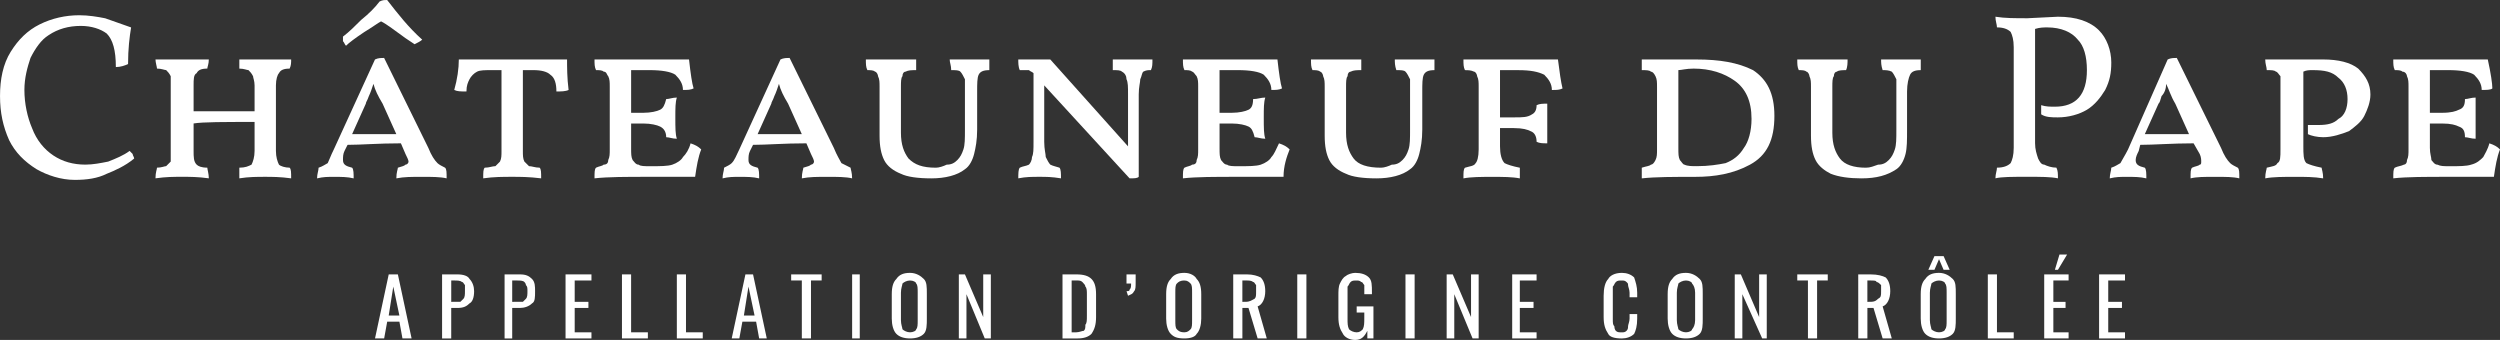
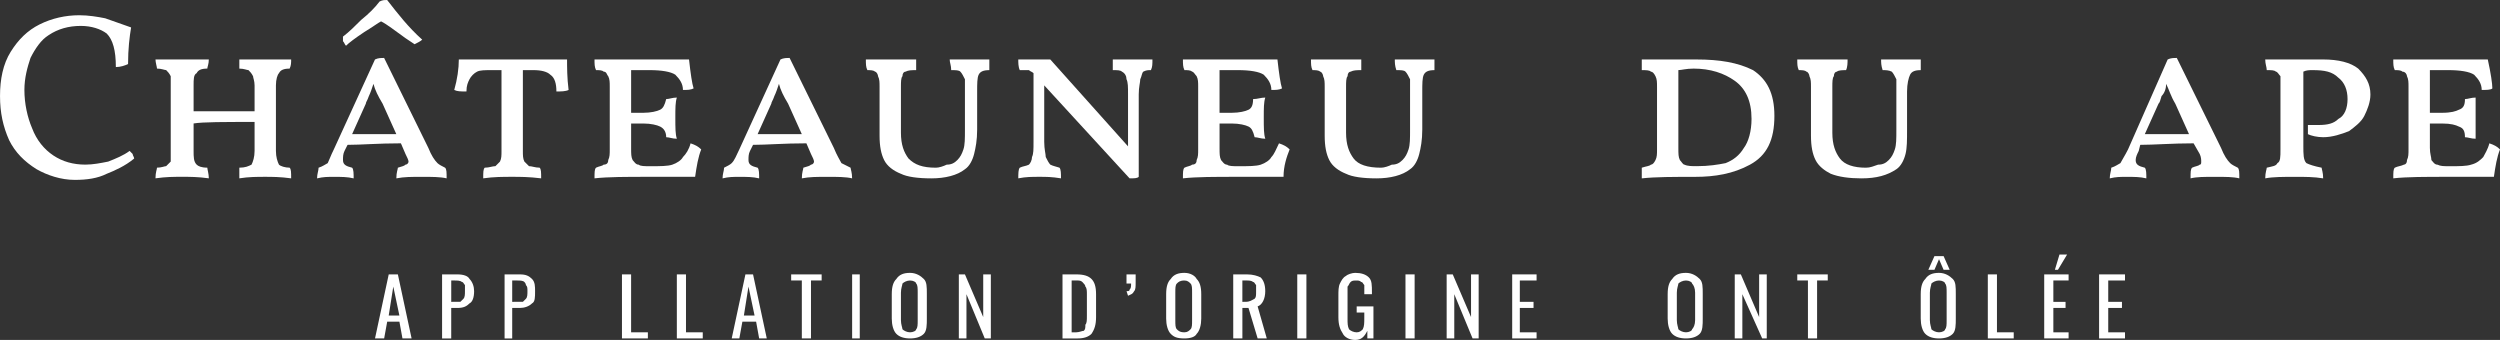
<svg xmlns="http://www.w3.org/2000/svg" width="144.639mm" height="19.667mm" viewBox="0 0 144.639 19.667" id="svg5">
  <rect x="0" y="0" width="144.639" height="19.667" fill="#333333" stroke="none" />
  <defs id="defs2" />
  <g id="layer1" transform="translate(87.936,-177.273)">
    <path style="fill:#ffffff;fill-opacity:1;fill-rule:nonzero;stroke:none;stroke-width:0.265" d="m -85.819,187.063 c -0.706,-0.441 -1.235,-0.97 -1.587,-1.676 -0.353,-0.794 -0.529,-1.587 -0.529,-2.558 0,-0.97 0.176,-1.852 0.617,-2.558 0.441,-0.706 0.97,-1.235 1.676,-1.587 0.706,-0.353 1.499,-0.529 2.293,-0.529 0.529,0 1.058,0.088 1.499,0.176 0.529,0.176 0.97,0.353 1.499,0.529 -0.088,0.529 -0.176,1.235 -0.176,2.117 -0.176,0.088 -0.441,0.176 -0.706,0.176 0,-0.97 -0.176,-1.587 -0.529,-1.94 -0.353,-0.265 -0.882,-0.441 -1.499,-0.441 -0.706,0 -1.323,0.176 -1.852,0.529 -0.441,0.265 -0.794,0.794 -1.058,1.323 -0.176,0.529 -0.353,1.147 -0.353,1.852 0,0.794 0.176,1.587 0.441,2.205 0.265,0.706 0.706,1.235 1.235,1.587 0.529,0.353 1.147,0.529 1.852,0.529 0.441,0 0.882,-0.088 1.323,-0.176 0.441,-0.176 0.882,-0.353 1.235,-0.617 0.088,0.088 0.088,0.088 0.176,0.176 0,0.088 0.088,0.176 0.088,0.265 -0.529,0.441 -1.147,0.706 -1.587,0.882 -0.529,0.265 -1.147,0.353 -1.852,0.353 -0.794,0 -1.587,-0.265 -2.205,-0.617 z" id="path905" />
    <path style="fill:#ffffff;fill-opacity:1;fill-rule:nonzero;stroke:none;stroke-width:0.265" d="m -71.796,186.798 c 0.088,0.088 0.353,0.176 0.617,0.176 0.088,0.088 0.088,0.265 0.088,0.617 -0.617,-0.088 -1.147,-0.088 -1.499,-0.088 -0.441,0 -0.97,0 -1.499,0.088 0,-0.353 0,-0.529 0,-0.617 0.353,0 0.529,-0.088 0.706,-0.176 0.088,-0.176 0.176,-0.441 0.176,-0.794 0,-1.676 0,-1.676 0,-1.676 -1.764,0 -2.999,0 -3.528,0.088 0,1.587 0,1.587 0,1.587 0,0.353 0,0.617 0.176,0.794 0.088,0.088 0.265,0.176 0.617,0.176 0,0.088 0.088,0.353 0.088,0.617 -0.617,-0.088 -1.147,-0.088 -1.499,-0.088 -0.529,0 -0.97,0 -1.587,0.088 0,-0.353 0.088,-0.529 0.088,-0.617 0.265,0 0.441,-0.088 0.529,-0.088 0.088,-0.088 0.176,-0.176 0.265,-0.265 0,-0.176 0,-0.353 0,-0.617 0,-3.792 0,-3.792 0,-3.792 0,-0.265 0,-0.441 0,-0.529 -0.088,-0.176 -0.176,-0.265 -0.265,-0.353 -0.088,0 -0.265,-0.088 -0.529,-0.088 0,-0.088 -0.088,-0.353 -0.088,-0.529 0.617,0 1.147,0 1.587,0 0.353,0 0.794,0 1.499,0 0,0.265 -0.088,0.441 -0.088,0.529 -0.353,0 -0.529,0.088 -0.617,0.265 -0.176,0.088 -0.176,0.353 -0.176,0.706 0,1.499 0,1.499 0,1.499 3.528,0 3.528,0 3.528,0 0,-1.499 0,-1.499 0,-1.499 0,-0.265 -0.088,-0.441 -0.088,-0.529 -0.088,-0.176 -0.176,-0.265 -0.265,-0.353 -0.088,0 -0.265,-0.088 -0.529,-0.088 0,-0.088 0,-0.353 0,-0.529 0.529,0 1.058,0 1.499,0 0.353,0 0.882,0 1.499,0 0,0.176 0,0.353 -0.088,0.529 -0.353,0 -0.529,0.088 -0.617,0.265 -0.088,0.088 -0.176,0.353 -0.176,0.706 0,3.792 0,3.792 0,3.792 0,0.353 0.088,0.617 0.176,0.794 z" id="path907" />
    <path style="fill:#ffffff;fill-opacity:1;fill-rule:nonzero;stroke:none;stroke-width:0.265" d="m -62.095,187.592 c -0.353,-0.088 -0.882,-0.088 -1.411,-0.088 -0.617,0 -1.058,0 -1.499,0.088 0,-0.353 0.088,-0.529 0.088,-0.617 0.265,-0.088 0.353,-0.088 0.441,-0.176 0.088,0 0.176,-0.088 0.176,-0.176 0,-0.088 -0.088,-0.265 -0.176,-0.441 -0.265,-0.617 -0.265,-0.617 -0.265,-0.617 -1.323,0 -2.293,0.088 -3.087,0.088 -0.176,0.353 -0.176,0.353 -0.176,0.353 -0.088,0.176 -0.088,0.353 -0.088,0.529 0,0.265 0.176,0.353 0.529,0.441 0.088,0.088 0.088,0.353 0.088,0.617 -0.353,-0.088 -0.706,-0.088 -1.147,-0.088 -0.353,0 -0.617,0 -0.97,0.088 0,-0.265 0.088,-0.441 0.088,-0.617 0.265,-0.088 0.353,-0.176 0.529,-0.265 0.088,-0.176 0.176,-0.441 0.353,-0.794 2.381,-5.203 2.381,-5.203 2.381,-5.203 0.176,-0.088 0.353,-0.088 0.529,-0.088 2.558,5.203 2.558,5.203 2.558,5.203 0.176,0.441 0.353,0.706 0.529,0.882 0.088,0.088 0.265,0.176 0.441,0.265 0.088,0.088 0.088,0.265 0.088,0.617 m -5.997,-7.938 c 0,-0.088 0,-0.176 0,-0.265 0.353,-0.265 0.706,-0.617 1.058,-0.97 0.441,-0.353 0.794,-0.706 1.058,-1.058 0.176,-0.088 0.265,-0.088 0.441,-0.088 0.617,0.794 1.235,1.587 2.028,2.293 -0.088,0.088 -0.265,0.176 -0.441,0.265 -0.529,-0.353 -0.529,-0.353 -0.529,-0.353 -0.617,-0.441 -1.058,-0.794 -1.411,-0.97 -0.176,0.088 -0.529,0.353 -0.97,0.617 -0.529,0.353 -0.882,0.617 -1.058,0.794 -0.088,-0.088 -0.088,-0.176 -0.176,-0.265 m 3.087,5.38 c -0.794,-1.764 -0.794,-1.764 -0.794,-1.764 -0.265,-0.441 -0.441,-0.794 -0.529,-1.147 -0.088,0.265 -0.176,0.529 -0.265,0.706 -0.088,0.265 -0.176,0.353 -0.176,0.441 -0.794,1.764 -0.794,1.764 -0.794,1.764 z" id="path909" />
    <path style="fill:#ffffff;fill-opacity:1;fill-rule:nonzero;stroke:none;stroke-width:0.265" d="m -55.039,182.477 c -0.176,0.088 -0.441,0.088 -0.706,0.088 0,-0.441 -0.088,-0.794 -0.353,-0.97 -0.176,-0.176 -0.529,-0.265 -0.97,-0.265 -0.617,0 -0.617,0 -0.617,0 0,4.674 0,4.674 0,4.674 0,0.265 0,0.441 0.088,0.617 0.088,0.088 0.176,0.176 0.265,0.265 0.176,0 0.353,0.088 0.617,0.088 0.088,0.088 0.088,0.265 0.088,0.617 -0.706,-0.088 -1.235,-0.088 -1.676,-0.088 -0.529,0 -1.058,0 -1.676,0.088 0,-0.353 0,-0.529 0.088,-0.617 0.265,0 0.441,-0.088 0.617,-0.088 0.088,-0.088 0.176,-0.176 0.265,-0.265 0.088,-0.176 0.088,-0.353 0.088,-0.617 0,-4.674 0,-4.674 0,-4.674 -0.529,0 -0.529,0 -0.529,0 -0.441,0 -0.706,0 -0.882,0.088 -0.176,0.088 -0.353,0.265 -0.441,0.441 -0.088,0.176 -0.176,0.353 -0.176,0.706 -0.353,0 -0.529,0 -0.706,-0.088 0.176,-0.617 0.265,-1.235 0.265,-1.764 0.441,0 1.499,0 3.087,0 1.676,0 2.734,0 3.175,0 0,0.441 0,1.058 0.088,1.764 z" id="path911" />
    <path style="fill:#ffffff;fill-opacity:1;fill-rule:nonzero;stroke:none;stroke-width:0.265" d="m -47.366,185.916 c -0.176,0.441 -0.265,0.97 -0.353,1.587 -2.646,0 -2.646,0 -2.646,0 -1.323,0 -2.381,0 -3.175,0.088 0,-0.353 0,-0.529 0.088,-0.617 0.176,-0.088 0.353,-0.088 0.441,-0.176 0.176,0 0.265,-0.088 0.265,-0.265 0.088,-0.176 0.088,-0.353 0.088,-0.617 0,-3.616 0,-3.616 0,-3.616 0,-0.265 0,-0.441 -0.088,-0.617 -0.088,-0.088 -0.088,-0.265 -0.265,-0.265 -0.088,-0.088 -0.265,-0.088 -0.441,-0.088 -0.088,-0.176 -0.088,-0.353 -0.088,-0.617 0.617,0 1.323,0 2.117,0 1.676,0 2.822,0 3.351,0 0.088,0.794 0.176,1.411 0.265,1.676 -0.176,0.088 -0.353,0.088 -0.617,0.088 0,-0.353 -0.176,-0.617 -0.441,-0.882 -0.265,-0.176 -0.794,-0.265 -1.499,-0.265 -1.058,0 -1.058,0 -1.058,0 0,2.469 0,2.469 0,2.469 0.706,0 0.706,0 0.706,0 0.441,0 0.794,-0.088 0.97,-0.176 0.176,-0.088 0.265,-0.265 0.353,-0.617 0.176,0 0.353,-0.088 0.617,-0.088 -0.088,0.265 -0.088,0.617 -0.088,1.147 0,0.617 0,0.97 0.088,1.235 -0.265,0 -0.441,-0.088 -0.617,-0.088 0,-0.353 -0.176,-0.529 -0.353,-0.617 -0.176,-0.088 -0.529,-0.176 -0.97,-0.176 -0.706,0 -0.706,0 -0.706,0 0,1.411 0,1.411 0,1.411 0,0.353 0,0.529 0.088,0.706 0.088,0.088 0.176,0.265 0.353,0.265 0.088,0.088 0.353,0.088 0.617,0.088 0.088,0 0.088,0 0.088,0 0.529,0 0.97,0 1.235,-0.088 0.265,-0.088 0.529,-0.265 0.617,-0.441 0.176,-0.176 0.353,-0.441 0.441,-0.794 0.265,0.088 0.441,0.176 0.617,0.353 z" id="path913" />
    <path style="fill:#ffffff;fill-opacity:1;fill-rule:nonzero;stroke:none;stroke-width:0.265" d="m -38.635,187.592 c -0.353,-0.088 -0.882,-0.088 -1.411,-0.088 -0.617,0 -1.058,0 -1.499,0.088 0,-0.353 0.088,-0.529 0.088,-0.617 0.265,-0.088 0.353,-0.088 0.441,-0.176 0.088,0 0.176,-0.088 0.176,-0.176 0,-0.088 -0.088,-0.265 -0.176,-0.441 -0.265,-0.617 -0.265,-0.617 -0.265,-0.617 -1.323,0 -2.293,0.088 -3.087,0.088 -0.176,0.353 -0.176,0.353 -0.176,0.353 -0.088,0.176 -0.088,0.353 -0.088,0.529 0,0.265 0.176,0.353 0.529,0.441 0.088,0.088 0.088,0.353 0.088,0.617 -0.353,-0.088 -0.706,-0.088 -1.147,-0.088 -0.353,0 -0.617,0 -0.97,0.088 0,-0.265 0.088,-0.441 0.088,-0.617 0.176,-0.088 0.353,-0.176 0.441,-0.265 0.176,-0.176 0.265,-0.441 0.441,-0.794 2.381,-5.203 2.381,-5.203 2.381,-5.203 0.176,-0.088 0.353,-0.088 0.529,-0.088 2.558,5.203 2.558,5.203 2.558,5.203 0.176,0.441 0.353,0.706 0.441,0.882 0.176,0.088 0.353,0.176 0.529,0.265 0,0.088 0.088,0.265 0.088,0.617 m -2.91,-2.558 c -0.794,-1.764 -0.794,-1.764 -0.794,-1.764 -0.265,-0.441 -0.441,-0.794 -0.529,-1.147 -0.088,0.265 -0.176,0.529 -0.265,0.706 -0.088,0.265 -0.176,0.353 -0.176,0.441 -0.794,1.764 -0.794,1.764 -0.794,1.764 z" id="path915" />
    <path style="fill:#ffffff;fill-opacity:1;fill-rule:nonzero;stroke:none;stroke-width:0.265" d="m -35.813,187.328 c -0.441,-0.176 -0.794,-0.441 -0.97,-0.794 -0.176,-0.353 -0.265,-0.794 -0.265,-1.411 0,-2.822 0,-2.822 0,-2.822 0,-0.265 0,-0.441 -0.088,-0.617 0,-0.088 -0.088,-0.265 -0.176,-0.265 -0.088,-0.088 -0.265,-0.088 -0.441,-0.088 -0.088,-0.176 -0.088,-0.353 -0.088,-0.617 0.441,0 0.882,0 1.411,0 0.529,0 1.058,0 1.499,0 0,0.176 0,0.441 0,0.617 -0.265,0 -0.441,0 -0.617,0.088 -0.088,0 -0.176,0.088 -0.176,0.265 -0.088,0.088 -0.088,0.353 -0.088,0.617 0,2.646 0,2.646 0,2.646 0,0.706 0.176,1.147 0.441,1.499 0.353,0.353 0.794,0.529 1.587,0.529 0.176,0 0.441,-0.088 0.617,-0.176 0.265,0 0.441,-0.088 0.617,-0.265 0.176,-0.176 0.265,-0.353 0.353,-0.617 0.088,-0.265 0.088,-0.617 0.088,-1.147 0,-2.117 0,-2.117 0,-2.117 0,-0.353 0,-0.617 0,-0.794 -0.088,-0.176 -0.176,-0.353 -0.265,-0.441 -0.088,-0.088 -0.265,-0.088 -0.529,-0.088 0,-0.265 -0.088,-0.441 -0.088,-0.617 0.353,0 0.794,0 1.147,0 0.353,0 0.794,0 1.147,0 0,0.176 0,0.441 0,0.617 -0.353,0 -0.529,0.088 -0.617,0.265 -0.088,0.176 -0.088,0.529 -0.088,0.97 0,2.205 0,2.205 0,2.205 0,0.617 -0.088,1.058 -0.176,1.411 -0.088,0.353 -0.265,0.706 -0.529,0.882 -0.441,0.353 -1.147,0.529 -1.94,0.529 -0.794,0 -1.411,-0.088 -1.764,-0.265 z" id="path917" />
    <path style="fill:#ffffff;fill-opacity:1;fill-rule:nonzero;stroke:none;stroke-width:0.265" d="m -21.261,180.713 c 0,0.265 0,0.441 -0.088,0.617 -0.176,0 -0.265,0 -0.441,0.088 -0.088,0.088 -0.088,0.265 -0.176,0.441 0,0.176 -0.088,0.441 -0.088,0.882 0,4.763 0,4.763 0,4.763 -0.088,0.088 -0.265,0.088 -0.529,0.088 -4.939,-5.38 -4.939,-5.38 -4.939,-5.38 0,3.263 0,3.263 0,3.263 0,0.441 0.088,0.706 0.088,0.882 0.088,0.176 0.176,0.353 0.265,0.441 0.176,0.088 0.265,0.088 0.529,0.176 0.088,0.088 0.088,0.353 0.088,0.617 -0.529,-0.088 -0.882,-0.088 -1.235,-0.088 -0.441,0 -0.794,0 -1.235,0.088 0,-0.265 0,-0.529 0.088,-0.617 0.176,-0.088 0.353,-0.088 0.529,-0.176 0.088,-0.088 0.176,-0.265 0.176,-0.441 0.088,-0.176 0.088,-0.441 0.088,-0.882 0,-3.969 0,-3.969 0,-3.969 0,0 0,0 0,0 -0.088,-0.088 -0.176,-0.088 -0.265,-0.176 -0.088,0 -0.265,0 -0.529,0 -0.088,-0.176 -0.088,-0.441 -0.088,-0.617 0.353,0 0.617,0 0.97,0 0.265,0 0.529,0 0.882,0 4.498,5.027 4.498,5.027 4.498,5.027 0,-2.999 0,-2.999 0,-2.999 0,-0.441 0,-0.706 -0.088,-0.882 0,-0.176 -0.088,-0.353 -0.265,-0.441 -0.088,-0.088 -0.265,-0.088 -0.529,-0.088 0,-0.265 0,-0.441 0,-0.617 0.441,0 0.794,0 1.147,0 0.353,0 0.706,0 1.147,0 z" id="path919" />
    <path style="fill:#ffffff;fill-opacity:1;fill-rule:nonzero;stroke:none;stroke-width:0.265" d="m -13.323,185.916 c -0.176,0.441 -0.353,0.97 -0.353,1.587 -2.646,0 -2.646,0 -2.646,0 -1.323,0 -2.381,0 -3.175,0.088 0,-0.353 0,-0.529 0.088,-0.617 0.176,-0.088 0.353,-0.088 0.441,-0.176 0.176,0 0.265,-0.088 0.265,-0.265 0.088,-0.176 0.088,-0.353 0.088,-0.617 0,-3.616 0,-3.616 0,-3.616 0,-0.265 0,-0.441 -0.088,-0.617 -0.088,-0.088 -0.176,-0.265 -0.265,-0.265 -0.088,-0.088 -0.265,-0.088 -0.441,-0.088 -0.088,-0.176 -0.088,-0.353 -0.088,-0.617 0.617,0 1.323,0 2.117,0 1.676,0 2.822,0 3.351,0 0.088,0.794 0.176,1.411 0.265,1.676 -0.176,0.088 -0.353,0.088 -0.617,0.088 0,-0.353 -0.176,-0.617 -0.441,-0.882 -0.265,-0.176 -0.794,-0.265 -1.499,-0.265 -1.058,0 -1.058,0 -1.058,0 0,2.469 0,2.469 0,2.469 0.706,0 0.706,0 0.706,0 0.441,0 0.794,-0.088 0.97,-0.176 0.176,-0.088 0.265,-0.265 0.265,-0.617 0.265,0 0.441,-0.088 0.706,-0.088 -0.088,0.265 -0.088,0.617 -0.088,1.147 0,0.617 0,0.97 0.088,1.235 -0.265,0 -0.441,-0.088 -0.617,-0.088 -0.088,-0.353 -0.176,-0.529 -0.353,-0.617 -0.176,-0.088 -0.529,-0.176 -0.97,-0.176 -0.706,0 -0.706,0 -0.706,0 0,1.411 0,1.411 0,1.411 0,0.353 0,0.529 0.088,0.706 0.088,0.088 0.176,0.265 0.353,0.265 0.088,0.088 0.353,0.088 0.617,0.088 0.088,0 0.088,0 0.088,0 0.529,0 0.97,0 1.235,-0.088 0.265,-0.088 0.529,-0.265 0.617,-0.441 0.176,-0.176 0.265,-0.441 0.441,-0.794 0.265,0.088 0.441,0.176 0.617,0.353 z" id="path921" />
    <path style="fill:#ffffff;fill-opacity:1;fill-rule:nonzero;stroke:none;stroke-width:0.265" d="m -10.06,187.328 c -0.441,-0.176 -0.794,-0.441 -0.97,-0.794 -0.176,-0.353 -0.265,-0.794 -0.265,-1.411 0,-2.822 0,-2.822 0,-2.822 0,-0.265 0,-0.441 -0.088,-0.617 0,-0.088 -0.088,-0.265 -0.176,-0.265 -0.088,-0.088 -0.265,-0.088 -0.441,-0.088 -0.088,-0.176 -0.088,-0.353 -0.088,-0.617 0.441,0 0.882,0 1.411,0 0.529,0 1.058,0 1.499,0 0,0.176 0,0.441 0,0.617 -0.265,0 -0.441,0 -0.617,0.088 -0.088,0 -0.176,0.088 -0.176,0.265 -0.088,0.088 -0.088,0.353 -0.088,0.617 0,2.646 0,2.646 0,2.646 0,0.706 0.176,1.147 0.441,1.499 0.265,0.353 0.794,0.529 1.587,0.529 0.176,0 0.441,-0.088 0.617,-0.176 0.265,0 0.441,-0.088 0.617,-0.265 0.176,-0.176 0.265,-0.353 0.353,-0.617 0.088,-0.265 0.088,-0.617 0.088,-1.147 0,-2.117 0,-2.117 0,-2.117 0,-0.353 0,-0.617 0,-0.794 -0.088,-0.176 -0.176,-0.353 -0.265,-0.441 -0.088,-0.088 -0.265,-0.088 -0.529,-0.088 -0.088,-0.265 -0.088,-0.441 -0.088,-0.617 0.353,0 0.794,0 1.147,0 0.353,0 0.794,0 1.147,0 0,0.176 0,0.441 0,0.617 -0.353,0 -0.529,0.088 -0.617,0.265 -0.088,0.176 -0.088,0.529 -0.088,0.97 0,2.205 0,2.205 0,2.205 0,0.617 -0.088,1.058 -0.176,1.411 -0.088,0.353 -0.265,0.706 -0.529,0.882 -0.441,0.353 -1.147,0.529 -1.94,0.529 -0.794,0 -1.411,-0.088 -1.764,-0.265 z" id="path923" />
-     <path style="fill:#ffffff;fill-opacity:1;fill-rule:nonzero;stroke:none;stroke-width:0.265" d="m -1.152,181.33 c 0,2.734 0,2.734 0,2.734 0.794,0 0.794,0 0.794,0 0.529,0 0.794,0 1.058,-0.176 0.176,-0.088 0.265,-0.265 0.265,-0.529 0.176,-0.088 0.353,-0.088 0.617,-0.088 0,0.353 0,0.794 0,1.147 0,0.353 0,0.706 0,1.147 -0.265,0 -0.441,0 -0.617,-0.088 0,-0.265 -0.088,-0.529 -0.353,-0.617 -0.176,-0.088 -0.441,-0.176 -0.97,-0.176 -0.794,0 -0.794,0 -0.794,0 0,1.058 0,1.058 0,1.058 0,0.441 0.088,0.794 0.265,0.97 0.176,0.088 0.441,0.176 0.882,0.265 0,0.088 0,0.265 0,0.617 -0.441,-0.088 -0.97,-0.088 -1.587,-0.088 -0.617,0 -1.235,0 -1.676,0.088 0,-0.353 0,-0.529 0.088,-0.617 0.265,-0.088 0.529,-0.088 0.617,-0.265 0.088,-0.088 0.176,-0.353 0.176,-0.794 0,-3.616 0,-3.616 0,-3.616 0,-0.265 0,-0.441 -0.088,-0.617 0,-0.088 -0.088,-0.265 -0.176,-0.265 -0.176,-0.088 -0.353,-0.088 -0.529,-0.088 -0.088,-0.176 -0.088,-0.353 -0.088,-0.617 0.706,0 1.411,0 2.117,0 1.676,0 2.822,0 3.351,0 0.088,0.706 0.176,1.323 0.265,1.676 -0.176,0.088 -0.353,0.088 -0.617,0.088 0,-0.353 -0.176,-0.617 -0.441,-0.882 -0.353,-0.176 -0.794,-0.265 -1.499,-0.265 z" id="path925" />
    <path style="fill:#ffffff;fill-opacity:1;fill-rule:nonzero;stroke:none;stroke-width:0.265" d="m 7.05,186.975 c 0.265,-0.088 0.441,-0.088 0.529,-0.176 0.088,0 0.176,-0.088 0.265,-0.265 0.088,-0.176 0.088,-0.353 0.088,-0.617 0,-3.616 0,-3.616 0,-3.616 0,-0.265 0,-0.441 -0.088,-0.617 -0.088,-0.176 -0.176,-0.265 -0.265,-0.265 -0.088,-0.088 -0.265,-0.088 -0.529,-0.088 0,-0.176 0,-0.353 0,-0.617 0.529,0 1.058,0 1.764,0 0.265,0 0.529,0 0.617,0 0.794,0 0.794,0 0.794,0 1.323,0 2.381,0.176 3.263,0.617 0.794,0.529 1.235,1.323 1.235,2.646 0,1.411 -0.441,2.293 -1.411,2.822 -0.97,0.529 -2.028,0.706 -3.175,0.706 -1.235,0 -2.293,0 -3.087,0.088 0,-0.353 0,-0.529 0,-0.617 m 4.851,-0.265 c 0.441,-0.176 0.794,-0.441 1.058,-0.882 0.265,-0.353 0.441,-0.97 0.441,-1.676 0,-1.058 -0.353,-1.764 -0.97,-2.205 -0.617,-0.441 -1.411,-0.706 -2.381,-0.706 -0.441,0 -0.706,0.088 -0.882,0.088 0,4.498 0,4.498 0,4.498 0,0.353 0,0.529 0.088,0.706 0.088,0.088 0.176,0.265 0.265,0.265 0.176,0.088 0.441,0.088 0.706,0.088 0.706,0 1.235,-0.088 1.676,-0.176 z" id="path927" />
    <path style="fill:#ffffff;fill-opacity:1;fill-rule:nonzero;stroke:none;stroke-width:0.265" d="m 17.986,187.328 c -0.353,-0.176 -0.706,-0.441 -0.882,-0.794 -0.176,-0.353 -0.265,-0.794 -0.265,-1.411 0,-2.822 0,-2.822 0,-2.822 0,-0.265 0,-0.441 -0.088,-0.617 0,-0.088 -0.088,-0.265 -0.176,-0.265 -0.088,-0.088 -0.265,-0.088 -0.441,-0.088 -0.088,-0.176 -0.088,-0.353 -0.088,-0.617 0.441,0 0.882,0 1.411,0 0.529,0 0.97,0 1.499,0 0,0.176 0,0.441 -0.088,0.617 -0.176,0 -0.441,0 -0.529,0.088 -0.088,0 -0.176,0.088 -0.176,0.265 -0.088,0.088 -0.088,0.353 -0.088,0.617 0,2.646 0,2.646 0,2.646 0,0.706 0.176,1.147 0.441,1.499 0.265,0.353 0.794,0.529 1.499,0.529 0.265,0 0.441,-0.088 0.706,-0.176 0.265,0 0.441,-0.088 0.617,-0.265 0.176,-0.176 0.265,-0.353 0.353,-0.617 0.088,-0.265 0.088,-0.617 0.088,-1.147 0,-2.117 0,-2.117 0,-2.117 0,-0.353 0,-0.617 0,-0.794 -0.088,-0.176 -0.176,-0.353 -0.265,-0.441 -0.176,-0.088 -0.353,-0.088 -0.529,-0.088 -0.088,-0.265 -0.088,-0.441 -0.088,-0.617 0.353,0 0.794,0 1.147,0 0.353,0 0.794,0 1.147,0 0,0.176 0,0.441 0,0.617 -0.353,0 -0.529,0.088 -0.617,0.265 -0.088,0.176 -0.176,0.529 -0.176,0.97 0,2.205 0,2.205 0,2.205 0,0.617 0,1.058 -0.088,1.411 -0.088,0.353 -0.265,0.706 -0.529,0.882 -0.529,0.353 -1.147,0.529 -2.028,0.529 -0.706,0 -1.323,-0.088 -1.764,-0.265 z" id="path929" />
-     <path style="fill:#ffffff;fill-opacity:1;fill-rule:nonzero;stroke:none;stroke-width:0.265" d="m 33.508,179.037 c 0.441,0.441 0.706,1.147 0.706,1.852 0,0.617 -0.088,1.058 -0.353,1.587 -0.265,0.441 -0.617,0.882 -1.058,1.147 -0.441,0.265 -1.058,0.441 -1.676,0.441 -0.353,0 -0.706,0 -0.97,-0.176 0,-0.088 0,-0.176 0,-0.265 0,-0.088 0,-0.176 0,-0.265 0.265,0.088 0.529,0.088 0.794,0.088 1.235,0 1.852,-0.706 1.852,-2.117 0,-0.794 -0.176,-1.411 -0.529,-1.764 -0.353,-0.441 -0.97,-0.706 -1.764,-0.706 -0.176,0 -0.441,0 -0.706,0.088 0,6.615 0,6.615 0,6.615 0,0.353 0.088,0.617 0.176,0.882 0.088,0.176 0.176,0.353 0.353,0.353 0.176,0.088 0.441,0.176 0.706,0.176 0.088,0.176 0.088,0.353 0.088,0.617 -0.441,-0.088 -0.97,-0.088 -1.764,-0.088 -0.882,0 -1.499,0 -1.852,0.088 0,-0.265 0.088,-0.441 0.088,-0.617 0.353,0 0.617,-0.088 0.794,-0.265 0.088,-0.176 0.176,-0.441 0.176,-0.882 0,-5.821 0,-5.821 0,-5.821 0,-0.441 -0.088,-0.706 -0.176,-0.882 -0.176,-0.176 -0.441,-0.265 -0.794,-0.265 0,-0.176 -0.088,-0.353 -0.088,-0.617 0.529,0.088 1.147,0.088 1.852,0.088 1.764,-0.088 1.764,-0.088 1.764,-0.088 1.058,0 1.852,0.265 2.381,0.794 z" id="path931" />
    <path style="fill:#ffffff;fill-opacity:1;fill-rule:nonzero;stroke:none;stroke-width:0.265" d="m 41.622,187.592 c -0.353,-0.088 -0.794,-0.088 -1.411,-0.088 -0.617,0 -1.058,0 -1.411,0.088 0,-0.353 0,-0.529 0.088,-0.617 0.176,-0.088 0.353,-0.088 0.441,-0.176 0.088,0 0.088,-0.088 0.088,-0.176 0,-0.088 0,-0.265 -0.088,-0.441 -0.353,-0.617 -0.353,-0.617 -0.353,-0.617 -1.235,0 -2.293,0.088 -3.087,0.088 -0.088,0.353 -0.088,0.353 -0.088,0.353 -0.088,0.176 -0.176,0.353 -0.176,0.529 0,0.265 0.176,0.353 0.529,0.441 0.088,0.088 0.088,0.353 0.088,0.617 -0.353,-0.088 -0.706,-0.088 -1.147,-0.088 -0.353,0 -0.617,0 -0.97,0.088 0,-0.265 0.088,-0.441 0.088,-0.617 0.265,-0.088 0.353,-0.176 0.529,-0.265 0.088,-0.176 0.265,-0.441 0.441,-0.794 2.293,-5.203 2.293,-5.203 2.293,-5.203 0.176,-0.088 0.353,-0.088 0.529,-0.088 2.558,5.203 2.558,5.203 2.558,5.203 0.176,0.441 0.353,0.706 0.529,0.882 0.088,0.088 0.265,0.176 0.441,0.265 0.088,0.088 0.088,0.265 0.088,0.617 m -2.91,-2.558 c -0.794,-1.764 -0.794,-1.764 -0.794,-1.764 -0.265,-0.441 -0.353,-0.794 -0.529,-1.147 0,0.265 -0.088,0.529 -0.265,0.706 -0.088,0.265 -0.088,0.353 -0.176,0.441 -0.794,1.764 -0.794,1.764 -0.794,1.764 z" id="path933" />
    <path style="fill:#ffffff;fill-opacity:1;fill-rule:nonzero;stroke:none;stroke-width:0.265" d="m 47.354,184.153 c 0.353,-0.176 0.529,-0.617 0.529,-1.147 0,-0.529 -0.176,-0.97 -0.529,-1.235 -0.353,-0.353 -0.794,-0.441 -1.499,-0.441 -0.176,0 -0.353,0 -0.529,0.088 0,4.322 0,4.322 0,4.322 0,0.441 0,0.794 0.176,0.97 0.176,0.088 0.441,0.176 0.882,0.265 0,0.088 0.088,0.265 0.088,0.617 -0.529,-0.088 -1.058,-0.088 -1.587,-0.088 -0.706,0 -1.323,0 -1.764,0.088 0,-0.353 0.088,-0.529 0.088,-0.617 0.353,-0.088 0.529,-0.088 0.617,-0.265 0.176,-0.088 0.176,-0.353 0.176,-0.794 0,-3.616 0,-3.616 0,-3.616 0,-0.265 0,-0.441 0,-0.617 -0.088,-0.088 -0.176,-0.265 -0.265,-0.265 -0.088,-0.088 -0.265,-0.088 -0.529,-0.088 0,-0.176 -0.088,-0.353 -0.088,-0.617 0.882,0 1.411,0 1.676,0 1.676,0 1.676,0 1.676,0 0.882,0 1.587,0.176 2.028,0.529 0.441,0.441 0.706,0.882 0.706,1.499 0,0.441 -0.176,0.882 -0.353,1.235 -0.176,0.353 -0.529,0.617 -0.882,0.882 -0.441,0.176 -0.97,0.353 -1.499,0.353 -0.353,0 -0.706,-0.088 -0.882,-0.176 0,-0.088 0,-0.176 0,-0.265 0,-0.088 0,-0.176 0,-0.265 0.176,0 0.353,0 0.617,0 0.529,0 0.882,-0.088 1.147,-0.353 z" id="path935" />
    <path style="fill:#ffffff;fill-opacity:1;fill-rule:nonzero;stroke:none;stroke-width:0.265" d="m 56.703,185.916 c -0.176,0.441 -0.265,0.97 -0.353,1.587 -2.646,0 -2.646,0 -2.646,0 -1.323,0 -2.381,0 -3.175,0.088 0,-0.353 0,-0.529 0.088,-0.617 0.176,-0.088 0.353,-0.088 0.529,-0.176 0.088,0 0.176,-0.088 0.176,-0.265 0.088,-0.176 0.088,-0.353 0.088,-0.617 0,-3.616 0,-3.616 0,-3.616 0,-0.265 0,-0.441 -0.088,-0.617 0,-0.088 -0.088,-0.265 -0.265,-0.265 -0.088,-0.088 -0.265,-0.088 -0.441,-0.088 -0.088,-0.176 -0.088,-0.353 -0.088,-0.617 0.617,0 1.411,0 2.117,0 1.676,0 2.822,0 3.351,0 0.176,0.794 0.265,1.411 0.265,1.676 -0.088,0.088 -0.353,0.088 -0.617,0.088 0,-0.353 -0.176,-0.617 -0.441,-0.882 -0.265,-0.176 -0.794,-0.265 -1.499,-0.265 -1.058,0 -1.058,0 -1.058,0 0,2.469 0,2.469 0,2.469 0.706,0 0.706,0 0.706,0 0.529,0 0.794,-0.088 0.97,-0.176 0.265,-0.088 0.353,-0.265 0.353,-0.617 0.176,0 0.353,-0.088 0.617,-0.088 0,0.265 0,0.617 0,1.147 0,0.617 0,0.97 0,1.235 -0.265,0 -0.441,-0.088 -0.617,-0.088 0,-0.353 -0.088,-0.529 -0.353,-0.617 -0.176,-0.088 -0.441,-0.176 -0.97,-0.176 -0.706,0 -0.706,0 -0.706,0 0,1.411 0,1.411 0,1.411 0,0.353 0.088,0.529 0.088,0.706 0.088,0.088 0.176,0.265 0.353,0.265 0.176,0.088 0.353,0.088 0.706,0.088 0.088,0 0.088,0 0.088,0 0.441,0 0.882,0 1.147,-0.088 0.353,-0.088 0.529,-0.265 0.706,-0.441 0.088,-0.176 0.265,-0.441 0.353,-0.794 0.265,0.088 0.441,0.176 0.617,0.353 z" id="path937" />
    <path style="fill:#ffffff;fill-opacity:1;fill-rule:nonzero;stroke:none;stroke-width:0.265" d="m -65.446,193.148 h 0.529 l 0.794,3.704 h -0.529 l -0.176,-0.97 h -0.706 l -0.176,0.97 h -0.529 z m 0.617,2.381 -0.353,-1.676 -0.265,1.676 z" id="path939" />
    <path style="fill:#ffffff;fill-opacity:1;fill-rule:nonzero;stroke:none;stroke-width:0.265" d="m -62.359,193.148 c 0.882,0 0.882,0 0.882,0 0.353,0 0.617,0.088 0.706,0.265 0.176,0.176 0.265,0.441 0.265,0.706 0,0.353 -0.088,0.617 -0.265,0.706 -0.176,0.176 -0.353,0.265 -0.706,0.265 -0.353,0 -0.353,0 -0.353,0 0,1.764 0,1.764 0,1.764 -0.529,0 -0.529,0 -0.529,0 z m 0.706,1.587 c 0.176,0 0.265,0 0.353,0 0.088,-0.088 0.176,-0.176 0.176,-0.176 0.088,-0.088 0.088,-0.265 0.088,-0.441 0,-0.176 0,-0.265 0,-0.353 -0.088,-0.088 -0.088,-0.176 -0.176,-0.176 -0.088,-0.088 -0.265,-0.088 -0.441,-0.088 -0.176,0 -0.176,0 -0.176,0 0,1.235 0,1.235 0,1.235 z" id="path941" />
    <path style="fill:#ffffff;fill-opacity:1;fill-rule:nonzero;stroke:none;stroke-width:0.265" d="m -58.743,193.148 c 0.882,0 0.882,0 0.882,0 0.353,0 0.529,0.088 0.706,0.265 0.176,0.176 0.176,0.441 0.176,0.706 0,0.353 0,0.617 -0.176,0.706 -0.176,0.176 -0.441,0.265 -0.706,0.265 -0.441,0 -0.441,0 -0.441,0 0,1.764 0,1.764 0,1.764 -0.441,0 -0.441,0 -0.441,0 z m 0.706,1.587 c 0.176,0 0.265,0 0.353,0 0.088,-0.088 0.176,-0.176 0.176,-0.176 0.088,-0.088 0.088,-0.265 0.088,-0.441 0,-0.176 0,-0.265 -0.088,-0.353 0,-0.088 -0.088,-0.176 -0.088,-0.176 -0.088,-0.088 -0.265,-0.088 -0.441,-0.088 -0.265,0 -0.265,0 -0.265,0 0,1.235 0,1.235 0,1.235 z" id="path943" />
-     <path style="fill:#ffffff;fill-opacity:1;fill-rule:nonzero;stroke:none;stroke-width:0.265" d="m -55.216,193.148 h 1.499 v 0.353 h -0.97 v 1.235 h 0.794 v 0.353 h -0.794 v 1.411 h 0.97 v 0.353 h -1.499 z" id="path945" />
    <path style="fill:#ffffff;fill-opacity:1;fill-rule:nonzero;stroke:none;stroke-width:0.265" d="m -51.952,193.148 h 0.529 v 3.351 h 0.97 v 0.353 h -1.499 z" id="path947" />
    <path style="fill:#ffffff;fill-opacity:1;fill-rule:nonzero;stroke:none;stroke-width:0.265" d="m -48.777,193.148 h 0.529 v 3.351 h 0.97 v 0.353 h -1.499 z" id="path949" />
    <path style="fill:#ffffff;fill-opacity:1;fill-rule:nonzero;stroke:none;stroke-width:0.265" d="m -44.809,193.148 h 0.441 l 0.794,3.704 h -0.441 l -0.176,-0.97 h -0.794 l -0.176,0.97 h -0.441 z m 0.529,2.381 -0.353,-1.676 -0.265,1.676 z" id="path951" />
    <path style="fill:#ffffff;fill-opacity:1;fill-rule:nonzero;stroke:none;stroke-width:0.265" d="m -41.546,193.501 h -0.617 v -0.353 h 1.764 v 0.353 h -0.617 v 3.351 h -0.529 z" id="path953" />
    <path style="fill:#ffffff;fill-opacity:1;fill-rule:nonzero;stroke:none;stroke-width:0.265" d="m -38.635,193.148 h 0.441 v 3.704 h -0.441 z" id="path955" />
    <path style="fill:#ffffff;fill-opacity:1;fill-rule:nonzero;stroke:none;stroke-width:0.265" d="m -36.077,196.588 c -0.176,-0.176 -0.265,-0.529 -0.265,-0.882 0,-1.411 0,-1.411 0,-1.411 0,-0.441 0.088,-0.706 0.265,-0.882 0.176,-0.265 0.441,-0.353 0.794,-0.353 0.353,0 0.617,0.176 0.794,0.353 0.176,0.176 0.176,0.441 0.176,0.882 0,1.411 0,1.411 0,1.411 0,0.353 0,0.706 -0.176,0.882 -0.176,0.176 -0.441,0.265 -0.794,0.265 -0.353,0 -0.617,-0.088 -0.794,-0.265 m 1.147,-0.265 c 0.088,-0.088 0.088,-0.265 0.088,-0.529 0,-1.587 0,-1.587 0,-1.587 0,-0.265 0,-0.441 -0.088,-0.529 0,-0.088 -0.176,-0.176 -0.353,-0.176 -0.176,0 -0.353,0.088 -0.441,0.176 0,0.088 -0.088,0.265 -0.088,0.529 0,1.587 0,1.587 0,1.587 0,0.265 0.088,0.441 0.088,0.529 0.088,0.088 0.265,0.176 0.441,0.176 0.176,0 0.353,-0.088 0.353,-0.176 z" id="path957" />
    <path style="fill:#ffffff;fill-opacity:1;fill-rule:nonzero;stroke:none;stroke-width:0.265" d="m -32.462,193.148 h 0.353 l 1.058,2.469 v -2.469 h 0.441 v 3.704 h -0.353 l -1.058,-2.558 v 2.558 h -0.441 z" id="path959" />
    <path style="fill:#ffffff;fill-opacity:1;fill-rule:nonzero;stroke:none;stroke-width:0.265" d="m -26.464,193.148 c 0.794,0 0.794,0 0.794,0 0.441,0 0.706,0.088 0.882,0.265 0.176,0.176 0.265,0.441 0.265,0.882 0,1.323 0,1.323 0,1.323 0,0.441 -0.088,0.706 -0.265,0.97 -0.176,0.176 -0.441,0.265 -0.794,0.265 -0.882,0 -0.882,0 -0.882,0 z m 0.794,3.351 c 0.176,0 0.353,-0.088 0.441,-0.088 0.088,-0.088 0.088,-0.176 0.088,-0.353 0.088,-0.088 0.088,-0.265 0.088,-0.529 0,-1.235 0,-1.235 0,-1.235 0,-0.176 0,-0.353 -0.088,-0.441 0,-0.088 -0.088,-0.176 -0.176,-0.265 -0.088,-0.088 -0.176,-0.088 -0.353,-0.088 -0.265,0 -0.265,0 -0.265,0 0,2.999 0,2.999 0,2.999 z" id="path961" />
    <path style="fill:#ffffff;fill-opacity:1;fill-rule:nonzero;stroke:none;stroke-width:0.265" d="m -22.76,194.119 c 0.088,0 0.176,0 0.176,-0.088 0.088,-0.088 0.088,-0.176 0.088,-0.353 -0.265,0 -0.265,0 -0.265,0 0,-0.529 0,-0.529 0,-0.529 0.529,0 0.529,0 0.529,0 0,0.441 0,0.441 0,0.441 0,0.265 0,0.441 -0.088,0.529 -0.088,0.176 -0.176,0.176 -0.353,0.265 z" id="path963" />
    <path style="fill:#ffffff;fill-opacity:1;fill-rule:nonzero;stroke:none;stroke-width:0.265" d="m -20.202,196.588 c -0.176,-0.176 -0.265,-0.529 -0.265,-0.882 0,-1.411 0,-1.411 0,-1.411 0,-0.441 0.088,-0.706 0.265,-0.882 0.176,-0.265 0.441,-0.353 0.794,-0.353 0.353,0 0.617,0.176 0.706,0.353 0.176,0.176 0.265,0.441 0.265,0.882 0,1.411 0,1.411 0,1.411 0,0.353 -0.088,0.706 -0.265,0.882 -0.088,0.176 -0.353,0.265 -0.706,0.265 -0.441,0 -0.617,-0.088 -0.794,-0.265 m 1.147,-0.265 c 0.088,-0.088 0.088,-0.265 0.088,-0.529 0,-1.587 0,-1.587 0,-1.587 0,-0.265 0,-0.441 -0.088,-0.529 -0.088,-0.088 -0.176,-0.176 -0.353,-0.176 -0.265,0 -0.353,0.088 -0.441,0.176 -0.088,0.088 -0.088,0.265 -0.088,0.529 0,1.587 0,1.587 0,1.587 0,0.265 0,0.441 0.088,0.529 0.088,0.088 0.176,0.176 0.441,0.176 0.176,0 0.265,-0.088 0.353,-0.176 z" id="path965" />
    <path style="fill:#ffffff;fill-opacity:1;fill-rule:nonzero;stroke:none;stroke-width:0.265" d="m -16.587,193.148 c 0.794,0 0.794,0 0.794,0 0.353,0 0.617,0.088 0.794,0.176 0.176,0.176 0.265,0.441 0.265,0.794 0,0.441 -0.176,0.794 -0.441,0.882 0.529,1.852 0.529,1.852 0.529,1.852 -0.529,0 -0.529,0 -0.529,0 -0.529,-1.764 -0.529,-1.764 -0.529,-1.764 -0.353,0 -0.353,0 -0.353,0 0,1.764 0,1.764 0,1.764 -0.529,0 -0.529,0 -0.529,0 z m 0.706,1.587 c 0.265,0 0.353,-0.088 0.529,-0.176 0.088,-0.088 0.088,-0.176 0.088,-0.441 0,-0.176 0,-0.265 0,-0.353 -0.088,-0.088 -0.088,-0.176 -0.176,-0.176 -0.088,-0.088 -0.265,-0.088 -0.353,-0.088 -0.265,0 -0.265,0 -0.265,0 0,1.235 0,1.235 0,1.235 z" id="path967" />
    <path style="fill:#ffffff;fill-opacity:1;fill-rule:nonzero;stroke:none;stroke-width:0.265" d="m -12.882,193.148 h 0.529 v 3.704 h -0.529 z" id="path969" />
    <path style="fill:#ffffff;fill-opacity:1;fill-rule:nonzero;stroke:none;stroke-width:0.265" d="m -10.237,196.588 c -0.176,-0.265 -0.265,-0.529 -0.265,-0.97 0,-1.235 0,-1.235 0,-1.235 0,-0.265 0,-0.529 0.088,-0.706 0.088,-0.176 0.176,-0.353 0.353,-0.441 0.088,-0.088 0.353,-0.176 0.529,-0.176 0.353,0 0.617,0.088 0.794,0.265 0.176,0.176 0.176,0.441 0.176,0.882 0,0.088 0,0.088 0,0.088 -0.441,0 -0.441,0 -0.441,0 0,-0.088 0,-0.088 0,-0.088 0,-0.176 0,-0.353 0,-0.441 -0.088,-0.088 -0.088,-0.176 -0.176,-0.176 -0.088,-0.088 -0.176,-0.088 -0.265,-0.088 -0.176,0 -0.265,0 -0.353,0.088 -0.088,0.088 -0.088,0.176 -0.176,0.265 0,0.088 0,0.265 0,0.441 0,1.411 0,1.411 0,1.411 0,0.265 0,0.441 0.088,0.617 0.088,0.088 0.265,0.176 0.441,0.176 0.176,0 0.265,-0.088 0.353,-0.176 0.088,-0.176 0.088,-0.353 0.088,-0.706 0,-0.265 0,-0.265 0,-0.265 -0.441,0 -0.441,0 -0.441,0 0,-0.353 0,-0.353 0,-0.353 0.97,0 0.97,0 0.97,0 0,1.852 0,1.852 0,1.852 -0.353,0 -0.353,0 -0.353,0 0,-0.441 0,-0.441 0,-0.441 -0.176,0.353 -0.353,0.529 -0.706,0.529 -0.353,0 -0.617,-0.176 -0.706,-0.353 z" id="path971" />
    <path style="fill:#ffffff;fill-opacity:1;fill-rule:nonzero;stroke:none;stroke-width:0.265" d="m -6.621,193.148 h 0.529 v 3.704 h -0.529 z" id="path973" />
    <path style="fill:#ffffff;fill-opacity:1;fill-rule:nonzero;stroke:none;stroke-width:0.265" d="m -4.239,193.148 h 0.353 l 1.058,2.469 v -2.469 h 0.441 v 3.704 h -0.353 l -1.058,-2.558 v 2.558 h -0.441 z" id="path975" />
    <path style="fill:#ffffff;fill-opacity:1;fill-rule:nonzero;stroke:none;stroke-width:0.265" d="m -0.447,193.148 h 1.411 v 0.353 h -0.97 v 1.235 h 0.794 v 0.353 h -0.794 v 1.411 h 0.97 v 0.353 h -1.411 z" id="path977" />
-     <path style="fill:#ffffff;fill-opacity:1;fill-rule:nonzero;stroke:none;stroke-width:0.265" d="m 5.109,196.588 c -0.176,-0.265 -0.265,-0.529 -0.265,-0.97 0,-1.235 0,-1.235 0,-1.235 0,-0.441 0.088,-0.794 0.265,-0.97 0.088,-0.176 0.353,-0.353 0.794,-0.353 0.265,0 0.529,0.088 0.706,0.265 0.088,0.265 0.176,0.529 0.176,0.882 0,0.265 0,0.265 0,0.265 -0.441,0 -0.441,0 -0.441,0 0,-0.265 0,-0.265 0,-0.265 0,-0.176 -0.088,-0.353 -0.088,-0.441 0,-0.088 0,-0.088 -0.088,-0.176 -0.088,-0.088 -0.176,-0.088 -0.265,-0.088 -0.176,0 -0.265,0 -0.353,0.088 -0.088,0.088 -0.088,0.176 -0.176,0.265 0,0.088 0,0.265 0,0.441 0,1.411 0,1.411 0,1.411 0,0.265 0,0.353 0.088,0.441 0,0.176 0.088,0.265 0.088,0.265 0.088,0.088 0.176,0.088 0.353,0.088 0.088,0 0.176,0 0.265,-0.088 0.088,-0.088 0.088,-0.176 0.088,-0.265 0,-0.088 0.088,-0.265 0.088,-0.441 0,-0.265 0,-0.265 0,-0.265 0.441,0 0.441,0 0.441,0 0,0.265 0,0.265 0,0.265 0,0.441 -0.088,0.706 -0.176,0.882 -0.176,0.176 -0.441,0.265 -0.706,0.265 -0.441,0 -0.706,-0.088 -0.794,-0.265 z" id="path979" />
    <path style="fill:#ffffff;fill-opacity:1;fill-rule:nonzero;stroke:none;stroke-width:0.265" d="m 8.813,196.588 c -0.176,-0.176 -0.265,-0.529 -0.265,-0.882 0,-1.411 0,-1.411 0,-1.411 0,-0.441 0.088,-0.706 0.265,-0.882 0.176,-0.265 0.441,-0.353 0.794,-0.353 0.353,0 0.617,0.176 0.794,0.353 0.176,0.176 0.176,0.441 0.176,0.882 0,1.411 0,1.411 0,1.411 0,0.353 0,0.706 -0.176,0.882 -0.176,0.176 -0.441,0.265 -0.794,0.265 -0.353,0 -0.617,-0.088 -0.794,-0.265 m 1.147,-0.265 c 0.088,-0.088 0.176,-0.265 0.176,-0.529 0,-1.587 0,-1.587 0,-1.587 0,-0.265 -0.088,-0.441 -0.176,-0.529 0,-0.088 -0.176,-0.176 -0.353,-0.176 -0.176,0 -0.353,0.088 -0.441,0.176 0,0.088 -0.088,0.265 -0.088,0.529 0,1.587 0,1.587 0,1.587 0,0.265 0.088,0.441 0.088,0.529 0.088,0.088 0.265,0.176 0.441,0.176 0.176,0 0.353,-0.088 0.353,-0.176 z" id="path981" />
    <path style="fill:#ffffff;fill-opacity:1;fill-rule:nonzero;stroke:none;stroke-width:0.265" d="m 12.429,193.148 h 0.353 l 1.058,2.469 v -2.469 h 0.441 v 3.704 h -0.265 l -1.147,-2.558 v 2.558 h -0.441 z" id="path983" />
    <path style="fill:#ffffff;fill-opacity:1;fill-rule:nonzero;stroke:none;stroke-width:0.265" d="m 16.663,193.501 h -0.617 v -0.353 h 1.764 v 0.353 h -0.617 v 3.351 h -0.529 z" id="path985" />
-     <path style="fill:#ffffff;fill-opacity:1;fill-rule:nonzero;stroke:none;stroke-width:0.265" d="m 19.573,193.148 c 0.706,0 0.706,0 0.706,0 0.441,0 0.706,0.088 0.882,0.176 0.176,0.176 0.265,0.441 0.265,0.794 0,0.441 -0.176,0.794 -0.441,0.882 0.529,1.852 0.529,1.852 0.529,1.852 -0.529,0 -0.529,0 -0.529,0 -0.529,-1.764 -0.529,-1.764 -0.529,-1.764 -0.353,0 -0.353,0 -0.353,0 0,1.764 0,1.764 0,1.764 -0.529,0 -0.529,0 -0.529,0 z m 0.706,1.587 c 0.265,0 0.353,-0.088 0.441,-0.176 0.176,-0.088 0.176,-0.176 0.176,-0.441 0,-0.176 0,-0.265 0,-0.353 -0.088,-0.088 -0.176,-0.176 -0.265,-0.176 0,-0.088 -0.176,-0.088 -0.353,-0.088 -0.176,0 -0.176,0 -0.176,0 0,1.235 0,1.235 0,1.235 z" id="path987" />
    <path style="fill:#ffffff;fill-opacity:1;fill-rule:nonzero;stroke:none;stroke-width:0.265" d="m 23.454,196.588 c -0.176,-0.176 -0.265,-0.529 -0.265,-0.882 0,-1.411 0,-1.411 0,-1.411 0,-0.441 0.088,-0.706 0.265,-0.882 0.176,-0.265 0.441,-0.353 0.794,-0.353 0.353,0 0.617,0.176 0.794,0.353 0.176,0.176 0.176,0.441 0.176,0.882 0,1.411 0,1.411 0,1.411 0,0.353 0,0.706 -0.176,0.882 -0.176,0.176 -0.441,0.265 -0.794,0.265 -0.353,0 -0.617,-0.088 -0.794,-0.265 m 0.529,-4.498 c 0.529,0 0.529,0 0.529,0 0.353,0.794 0.353,0.794 0.353,0.794 -0.353,0 -0.353,0 -0.353,0 -0.265,-0.617 -0.265,-0.617 -0.265,-0.617 -0.265,0.617 -0.265,0.617 -0.265,0.617 -0.353,0 -0.353,0 -0.353,0 z m 0.617,4.233 c 0.088,-0.088 0.088,-0.265 0.088,-0.529 0,-1.587 0,-1.587 0,-1.587 0,-0.265 0,-0.441 -0.088,-0.529 0,-0.088 -0.176,-0.176 -0.353,-0.176 -0.176,0 -0.353,0.088 -0.441,0.176 0,0.088 -0.088,0.265 -0.088,0.529 0,1.587 0,1.587 0,1.587 0,0.265 0.088,0.441 0.088,0.529 0.088,0.088 0.265,0.176 0.441,0.176 0.176,0 0.353,-0.088 0.353,-0.176" id="path989" />
    <path style="fill:#ffffff;fill-opacity:1;fill-rule:nonzero;stroke:none;stroke-width:0.265" d="m 27.07,193.148 h 0.529 v 3.351 h 0.97 v 0.353 h -1.499 z" id="path991" />
    <path style="fill:#ffffff;fill-opacity:1;fill-rule:nonzero;stroke:none;stroke-width:0.265" d="m 30.333,193.148 h 1.411 v 0.353 h -0.882 v 1.235 h 0.706 v 0.353 h -0.706 v 1.411 h 0.882 v 0.353 h -1.411 z m 0.882,-1.147 h 0.441 l -0.529,0.882 h -0.176 z" id="path993" />
    <path style="fill:#ffffff;fill-opacity:1;fill-rule:nonzero;stroke:none;stroke-width:0.265" d="m 33.508,193.148 h 1.499 v 0.353 h -0.97 v 1.235 h 0.794 v 0.353 h -0.794 v 1.411 h 0.97 v 0.353 h -1.499 z" id="path995" />
  </g>
</svg>